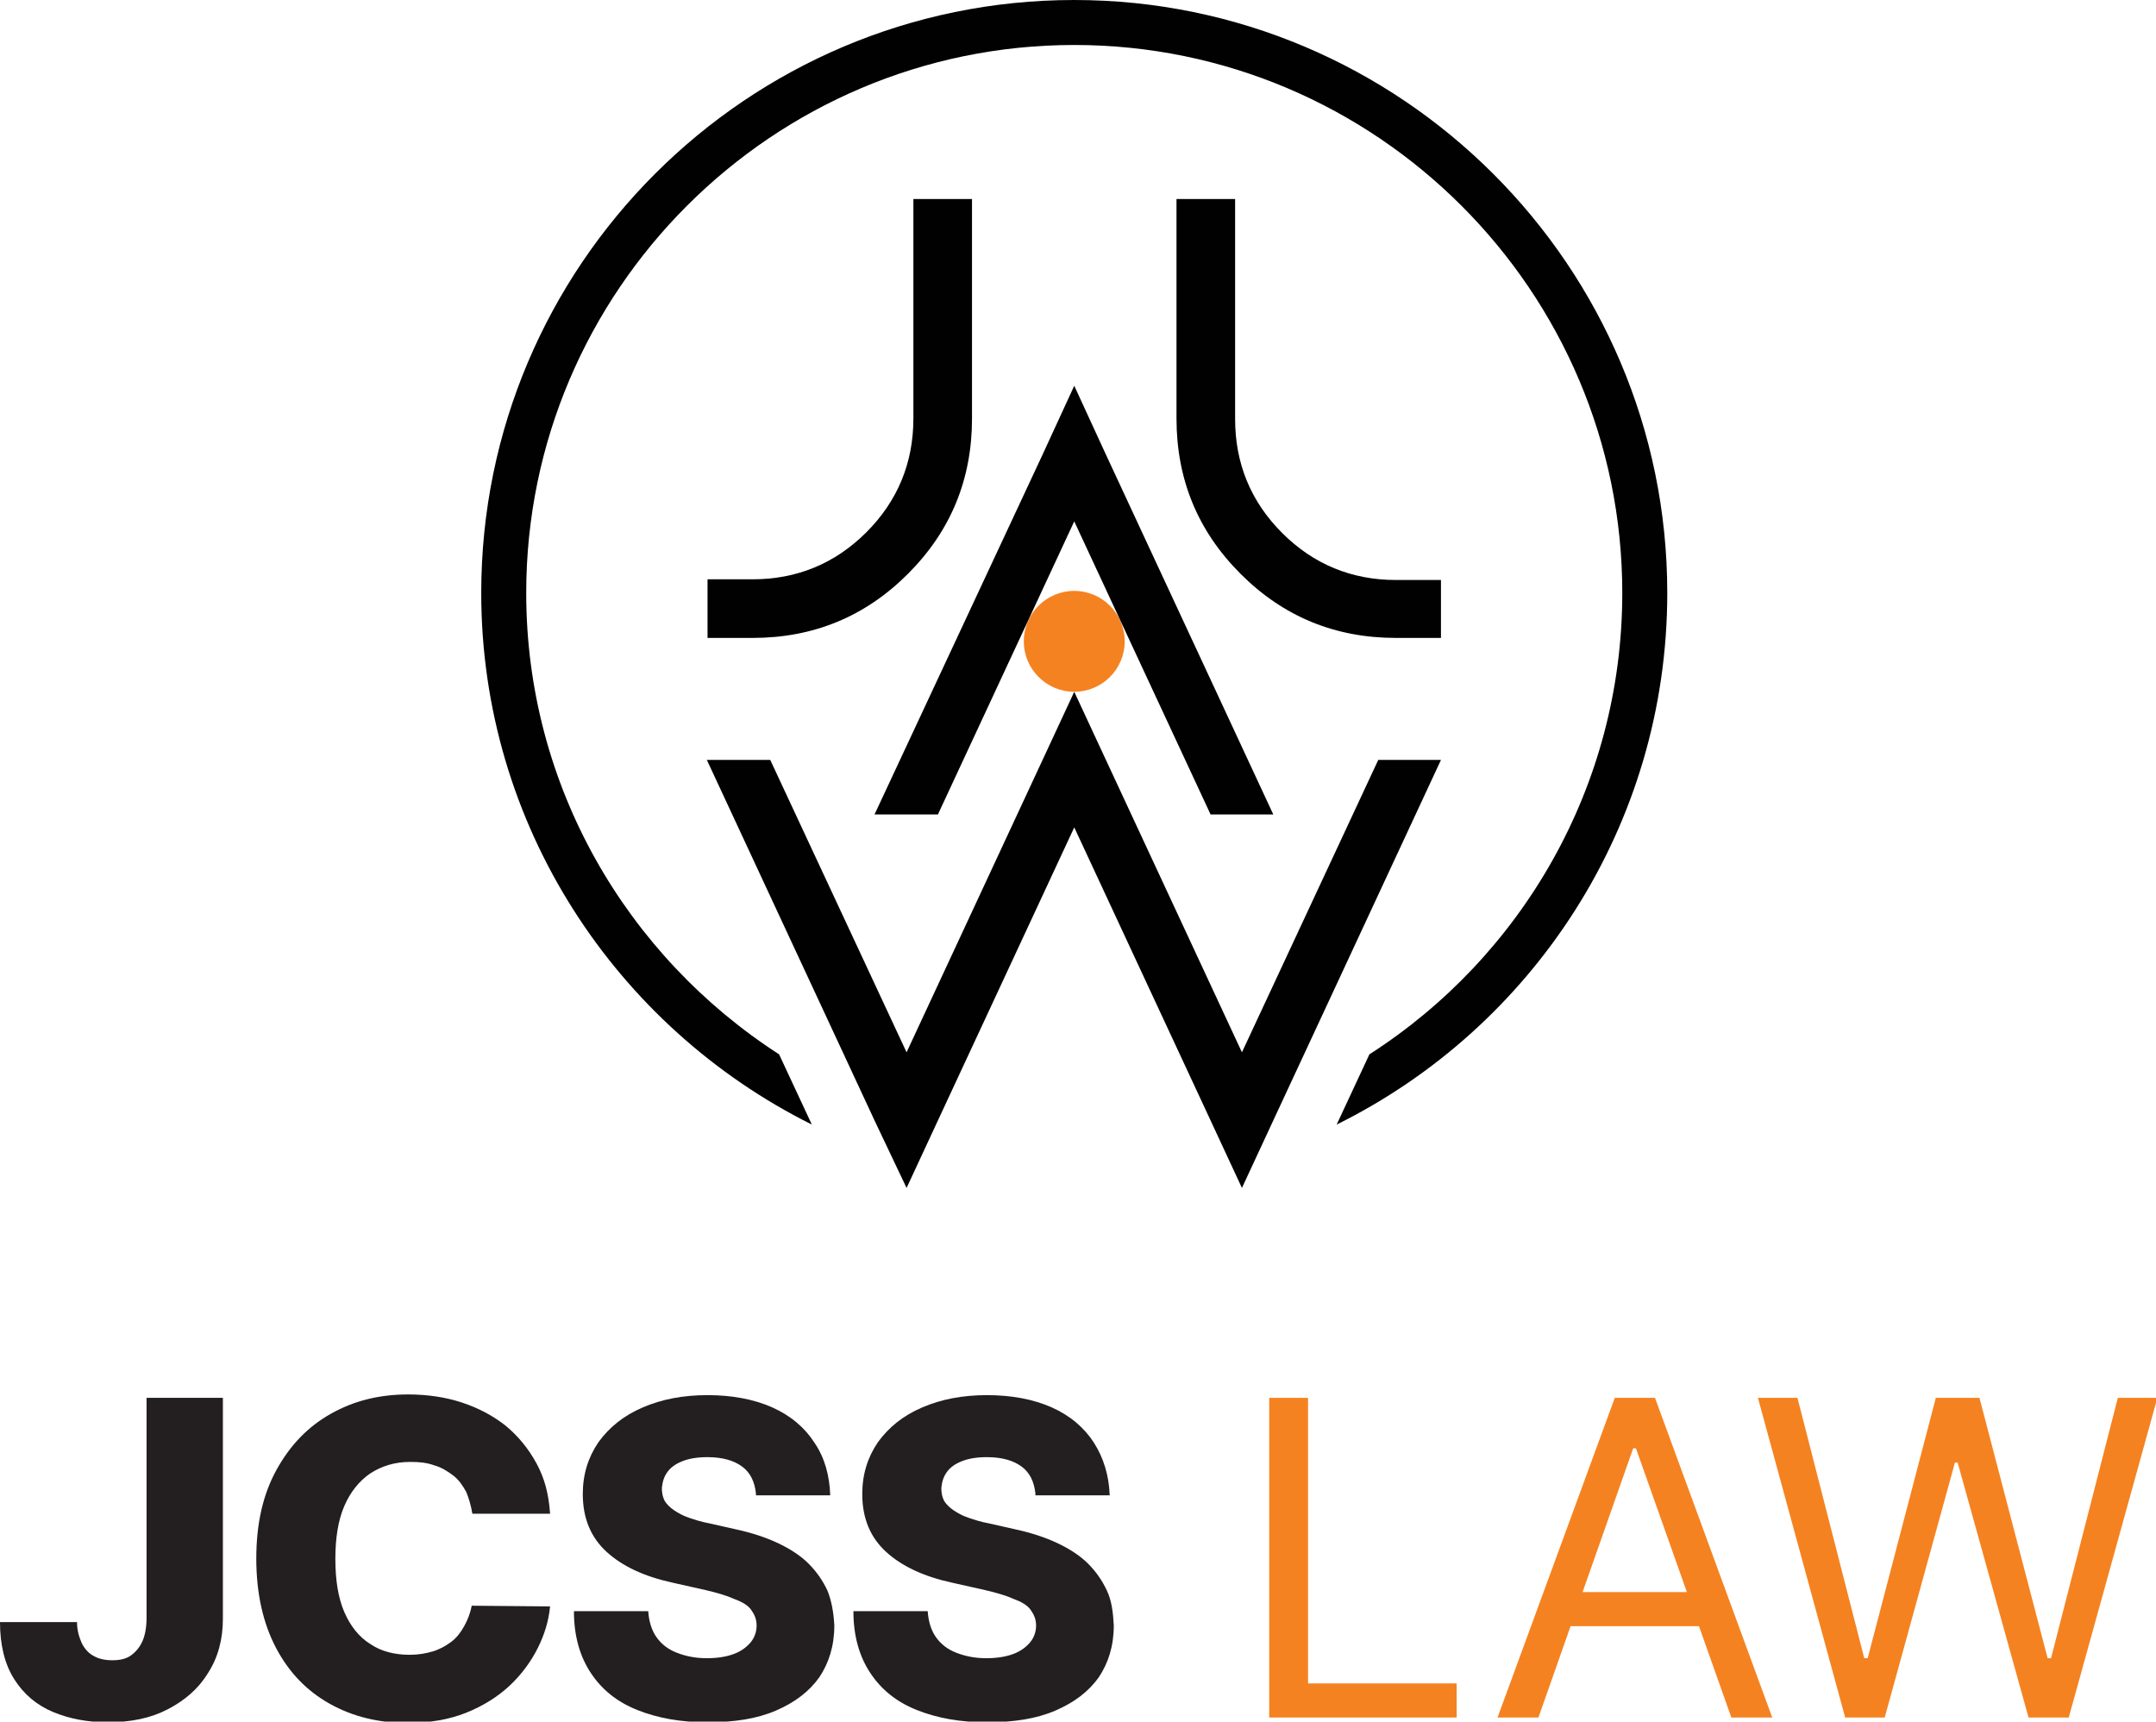
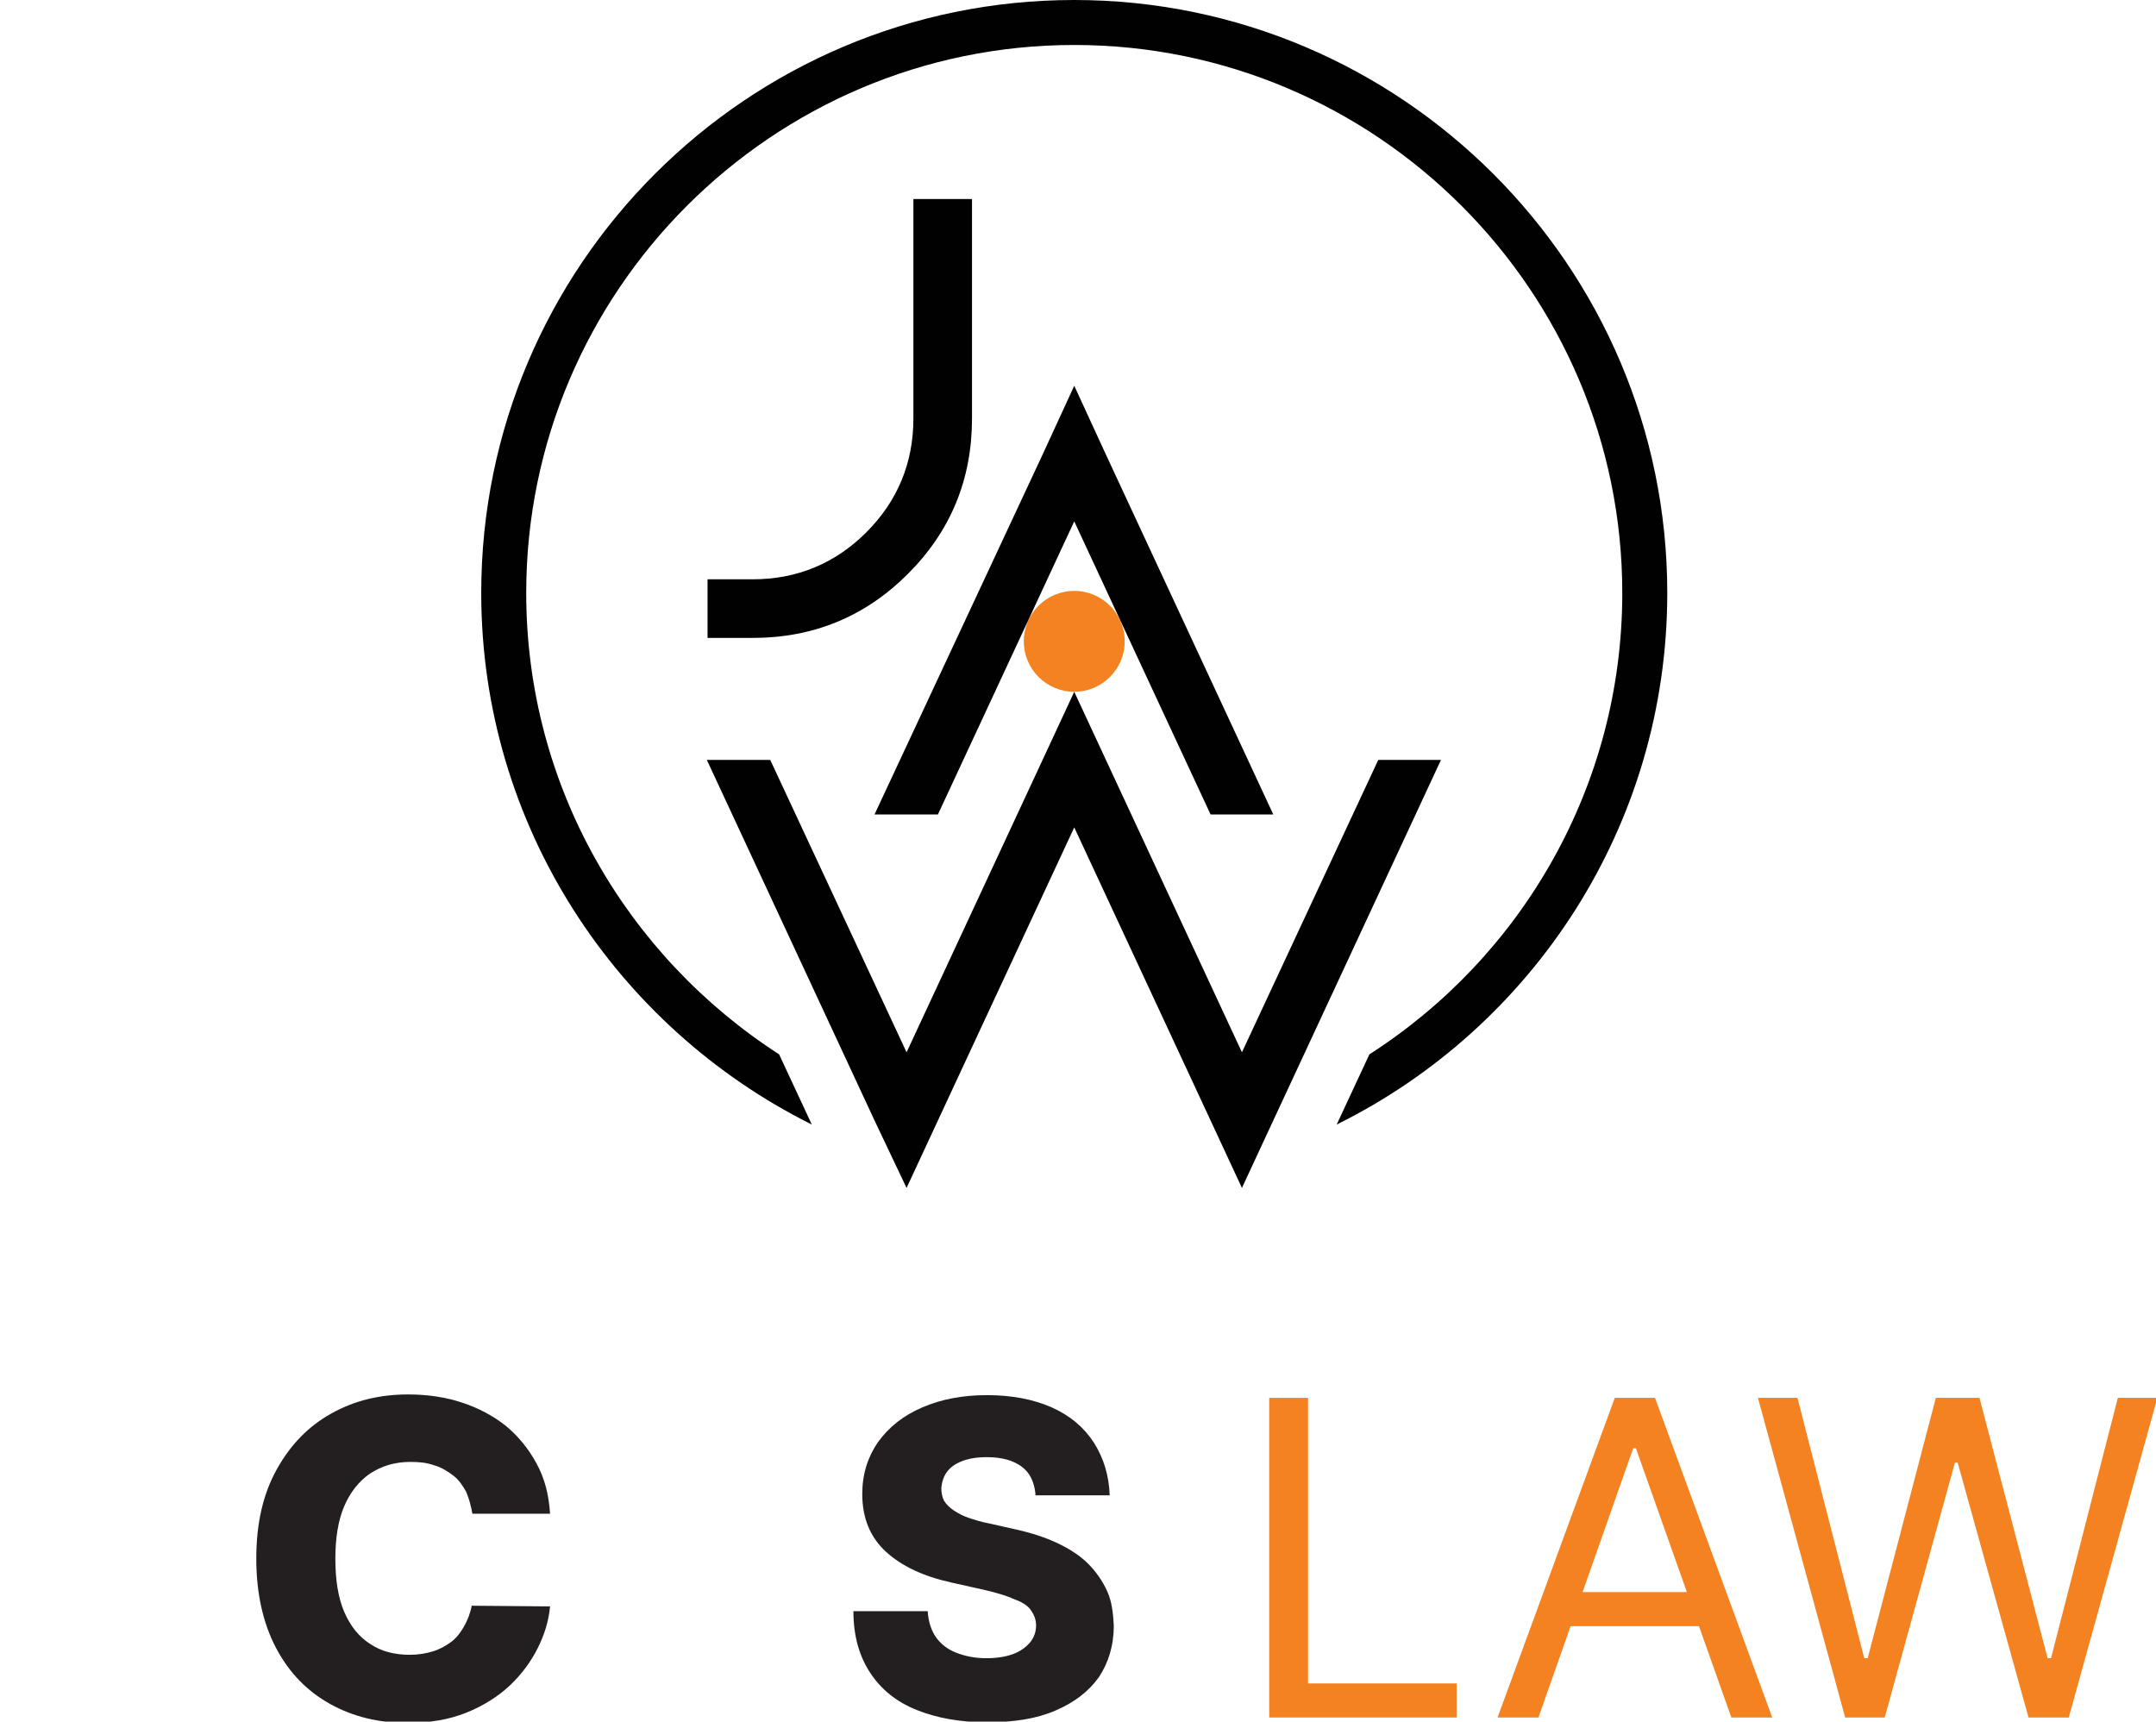
<svg xmlns="http://www.w3.org/2000/svg" version="1.1" id="Layer_1" x="0px" y="0px" viewBox="0 0 316.3 252.6" style="enable-background:new 0 0 316.3 252.6;" xml:space="preserve">
  <style type="text/css">
	.st0{fill:#231F20;}
	.st1{fill:#F58220;}
	.st2{fill:#010101;}
</style>
  <g>
    <g>
-       <path class="st0" d="M21.5,205.1h11.2v32.4c0,3-0.7,5.7-2.2,8c-1.4,2.3-3.4,4-5.9,5.3c-2.5,1.3-5.4,1.9-8.8,1.9    c-2.9,0-5.6-0.5-8-1.5c-2.4-1-4.3-2.6-5.7-4.8C0.7,244.2,0,241.4,0,238h11.3c0,1.2,0.3,2.2,0.7,3.1c0.4,0.8,1,1.5,1.8,1.9    c0.7,0.4,1.6,0.6,2.7,0.6c1.1,0,2-0.2,2.7-0.7s1.3-1.2,1.7-2.1c0.4-0.9,0.6-2.1,0.6-3.4V205.1z" />
      <path class="st0" d="M80.7,222.1H69.3c-0.2-1.2-0.5-2.2-0.9-3.2c-0.5-0.9-1.1-1.8-1.9-2.4s-1.7-1.2-2.8-1.5    c-1.1-0.4-2.2-0.5-3.5-0.5c-2.3,0-4.2,0.6-5.9,1.7c-1.6,1.1-2.9,2.7-3.8,4.8c-0.9,2.1-1.3,4.7-1.3,7.7c0,3.1,0.4,5.7,1.3,7.8    c0.9,2.1,2.2,3.7,3.8,4.7c1.6,1.1,3.6,1.6,5.8,1.6c1.3,0,2.4-0.2,3.4-0.5c1-0.3,1.9-0.8,2.7-1.4c0.8-0.6,1.4-1.4,1.9-2.3    c0.5-0.9,0.9-1.9,1.1-3l11.5,0.1c-0.2,2.1-0.8,4.1-1.8,6.1s-2.4,3.9-4.1,5.5s-3.9,3-6.4,4c-2.5,1-5.4,1.5-8.6,1.5    c-4.2,0-8-0.9-11.4-2.8c-3.4-1.9-6-4.6-7.9-8.2c-1.9-3.6-2.9-8-2.9-13.1c0-5.2,1-9.5,3-13.1c2-3.6,4.6-6.3,8-8.2    c3.4-1.9,7.1-2.8,11.3-2.8c2.8,0,5.5,0.4,7.9,1.2c2.4,0.8,4.5,1.9,6.4,3.4c1.8,1.5,3.3,3.3,4.5,5.5S80.5,219.2,80.7,222.1z" />
-       <path class="st0" d="M110.9,219.1c-0.2-1.7-0.8-3-2-3.9c-1.2-0.9-2.9-1.4-5.1-1.4c-1.5,0-2.7,0.2-3.7,0.6c-1,0.4-1.7,0.9-2.2,1.6    c-0.5,0.7-0.7,1.4-0.8,2.3c0,0.7,0.1,1.3,0.4,1.9c0.3,0.5,0.8,1,1.4,1.4c0.6,0.4,1.3,0.8,2.2,1.1c0.9,0.3,1.8,0.6,2.9,0.8l4,0.9    c2.3,0.5,4.4,1.2,6.1,2s3.3,1.8,4.5,3c1.2,1.2,2.1,2.5,2.8,4c0.6,1.5,0.9,3.2,1,5.1c0,3-0.8,5.5-2.2,7.6c-1.5,2.1-3.6,3.7-6.4,4.9    s-6.1,1.7-10,1.7c-3.9,0-7.3-0.6-10.3-1.8s-5.2-3-6.8-5.4c-1.6-2.4-2.5-5.4-2.5-9.1h10.9c0.1,1.5,0.5,2.8,1.2,3.8s1.7,1.8,3,2.3    c1.3,0.5,2.7,0.8,4.4,0.8c1.5,0,2.8-0.2,3.9-0.6c1.1-0.4,1.9-1,2.5-1.7c0.6-0.7,0.9-1.6,0.9-2.5c0-0.9-0.3-1.6-0.8-2.3    s-1.4-1.2-2.5-1.6c-1.1-0.5-2.5-0.9-4.2-1.3l-4.9-1.1c-4.1-0.9-7.3-2.4-9.6-4.5c-2.3-2.1-3.5-4.9-3.5-8.5c0-2.9,0.8-5.4,2.3-7.6    c1.6-2.2,3.7-3.9,6.5-5.1s5.9-1.8,9.5-1.8c3.6,0,6.8,0.6,9.5,1.8c2.7,1.2,4.8,3,6.2,5.2c1.5,2.2,2.2,4.8,2.3,7.7H110.9z" />
      <path class="st0" d="M151.9,219.1c-0.2-1.7-0.8-3-2-3.9c-1.2-0.9-2.9-1.4-5.1-1.4c-1.5,0-2.7,0.2-3.7,0.6c-1,0.4-1.7,0.9-2.2,1.6    c-0.5,0.7-0.7,1.4-0.8,2.3c0,0.7,0.1,1.3,0.4,1.9c0.3,0.5,0.8,1,1.4,1.4c0.6,0.4,1.3,0.8,2.2,1.1c0.9,0.3,1.8,0.6,2.9,0.8l4,0.9    c2.3,0.5,4.4,1.2,6.1,2s3.3,1.8,4.5,3c1.2,1.2,2.1,2.5,2.8,4s0.9,3.2,1,5.1c0,3-0.8,5.5-2.2,7.6c-1.5,2.1-3.6,3.7-6.4,4.9    s-6.1,1.7-10,1.7c-3.9,0-7.3-0.6-10.3-1.8s-5.2-3-6.8-5.4c-1.6-2.4-2.5-5.4-2.5-9.1h10.9c0.1,1.5,0.5,2.8,1.2,3.8s1.7,1.8,3,2.3    c1.3,0.5,2.7,0.8,4.4,0.8c1.5,0,2.8-0.2,3.9-0.6c1.1-0.4,1.9-1,2.5-1.7c0.6-0.7,0.9-1.6,0.9-2.5c0-0.9-0.3-1.6-0.8-2.3    s-1.4-1.2-2.5-1.6c-1.1-0.5-2.5-0.9-4.2-1.3l-4.9-1.1c-4.1-0.9-7.3-2.4-9.6-4.5c-2.3-2.1-3.5-4.9-3.5-8.5c0-2.9,0.8-5.4,2.3-7.6    c1.6-2.2,3.7-3.9,6.5-5.1s5.9-1.8,9.5-1.8c3.6,0,6.8,0.6,9.5,1.8c2.7,1.2,4.8,3,6.2,5.2s2.2,4.8,2.3,7.7H151.9z" />
      <path class="st1" d="M186.2,252v-46.9h5.7v41.9h21.8v5H186.2z" />
      <path class="st1" d="M225.7,252h-6l17.2-46.9h5.9l17.2,46.9h-6l-14-39.5h-0.4L225.7,252z M227.9,233.6h24v5h-24V233.6z" />
      <path class="st1" d="M270.7,252l-12.8-46.9h5.8l9.8,38.2h0.5l10-38.2h6.4l10,38.2h0.5l9.8-38.2h5.8L303.5,252h-5.9l-10.4-37.4    h-0.4L276.5,252H270.7z" />
    </g>
  </g>
  <g>
    <g>
      <path class="st2" d="M157.6,0c-48,0-87,39-87,87c0,34.1,19.8,63.7,48.5,78l-4.8-10.3C92,140.3,77.2,115.4,77.2,87    c0-44.3,36.1-80.4,80.4-80.4c44.3,0,80.4,36.1,80.4,80.4c0,28.4-14.8,53.4-37.1,67.7l-4.8,10.3c28.7-14.2,48.5-43.8,48.5-78    C244.6,39,205.5,0,157.6,0z" />
    </g>
    <g>
      <g>
-         <path class="st2" d="M211.4,85.1h-6.6c-6.5,0-12.1-2.3-16.7-6.9c-4.6-4.6-6.9-10.2-6.9-16.7V29.2h-8.6v32.2     c0,8.9,3.1,16.5,9.4,22.8c6.3,6.3,13.9,9.4,22.8,9.4h6.6V85.1z" />
        <path class="st2" d="M134,29.2v32.2c0,6.5-2.3,12.1-6.9,16.7s-10.2,6.9-16.7,6.9h-6.6v8.6h6.6c8.9,0,16.5-3.1,22.8-9.4     c6.3-6.3,9.4-13.9,9.4-22.8V29.2H134z" />
      </g>
      <circle class="st1" cx="157.6" cy="94.1" r="7.4" />
      <polygon class="st2" points="162.2,66.6 157.6,56.6 153,66.6 128.3,119.5 137.6,119.5 157.6,76.5 177.6,119.5 186.8,119.5   " />
      <polygon class="st2" points="103.7,111.5 128.3,164.4 133,174.3 137.6,164.4 157.6,121.4 177.6,164.4 182.2,174.3 186.8,164.4     211.4,111.5 202.2,111.5 182.2,154.4 162.2,111.4 157.6,101.5 153,111.4 133,154.4 113,111.5   " />
    </g>
  </g>
</svg>